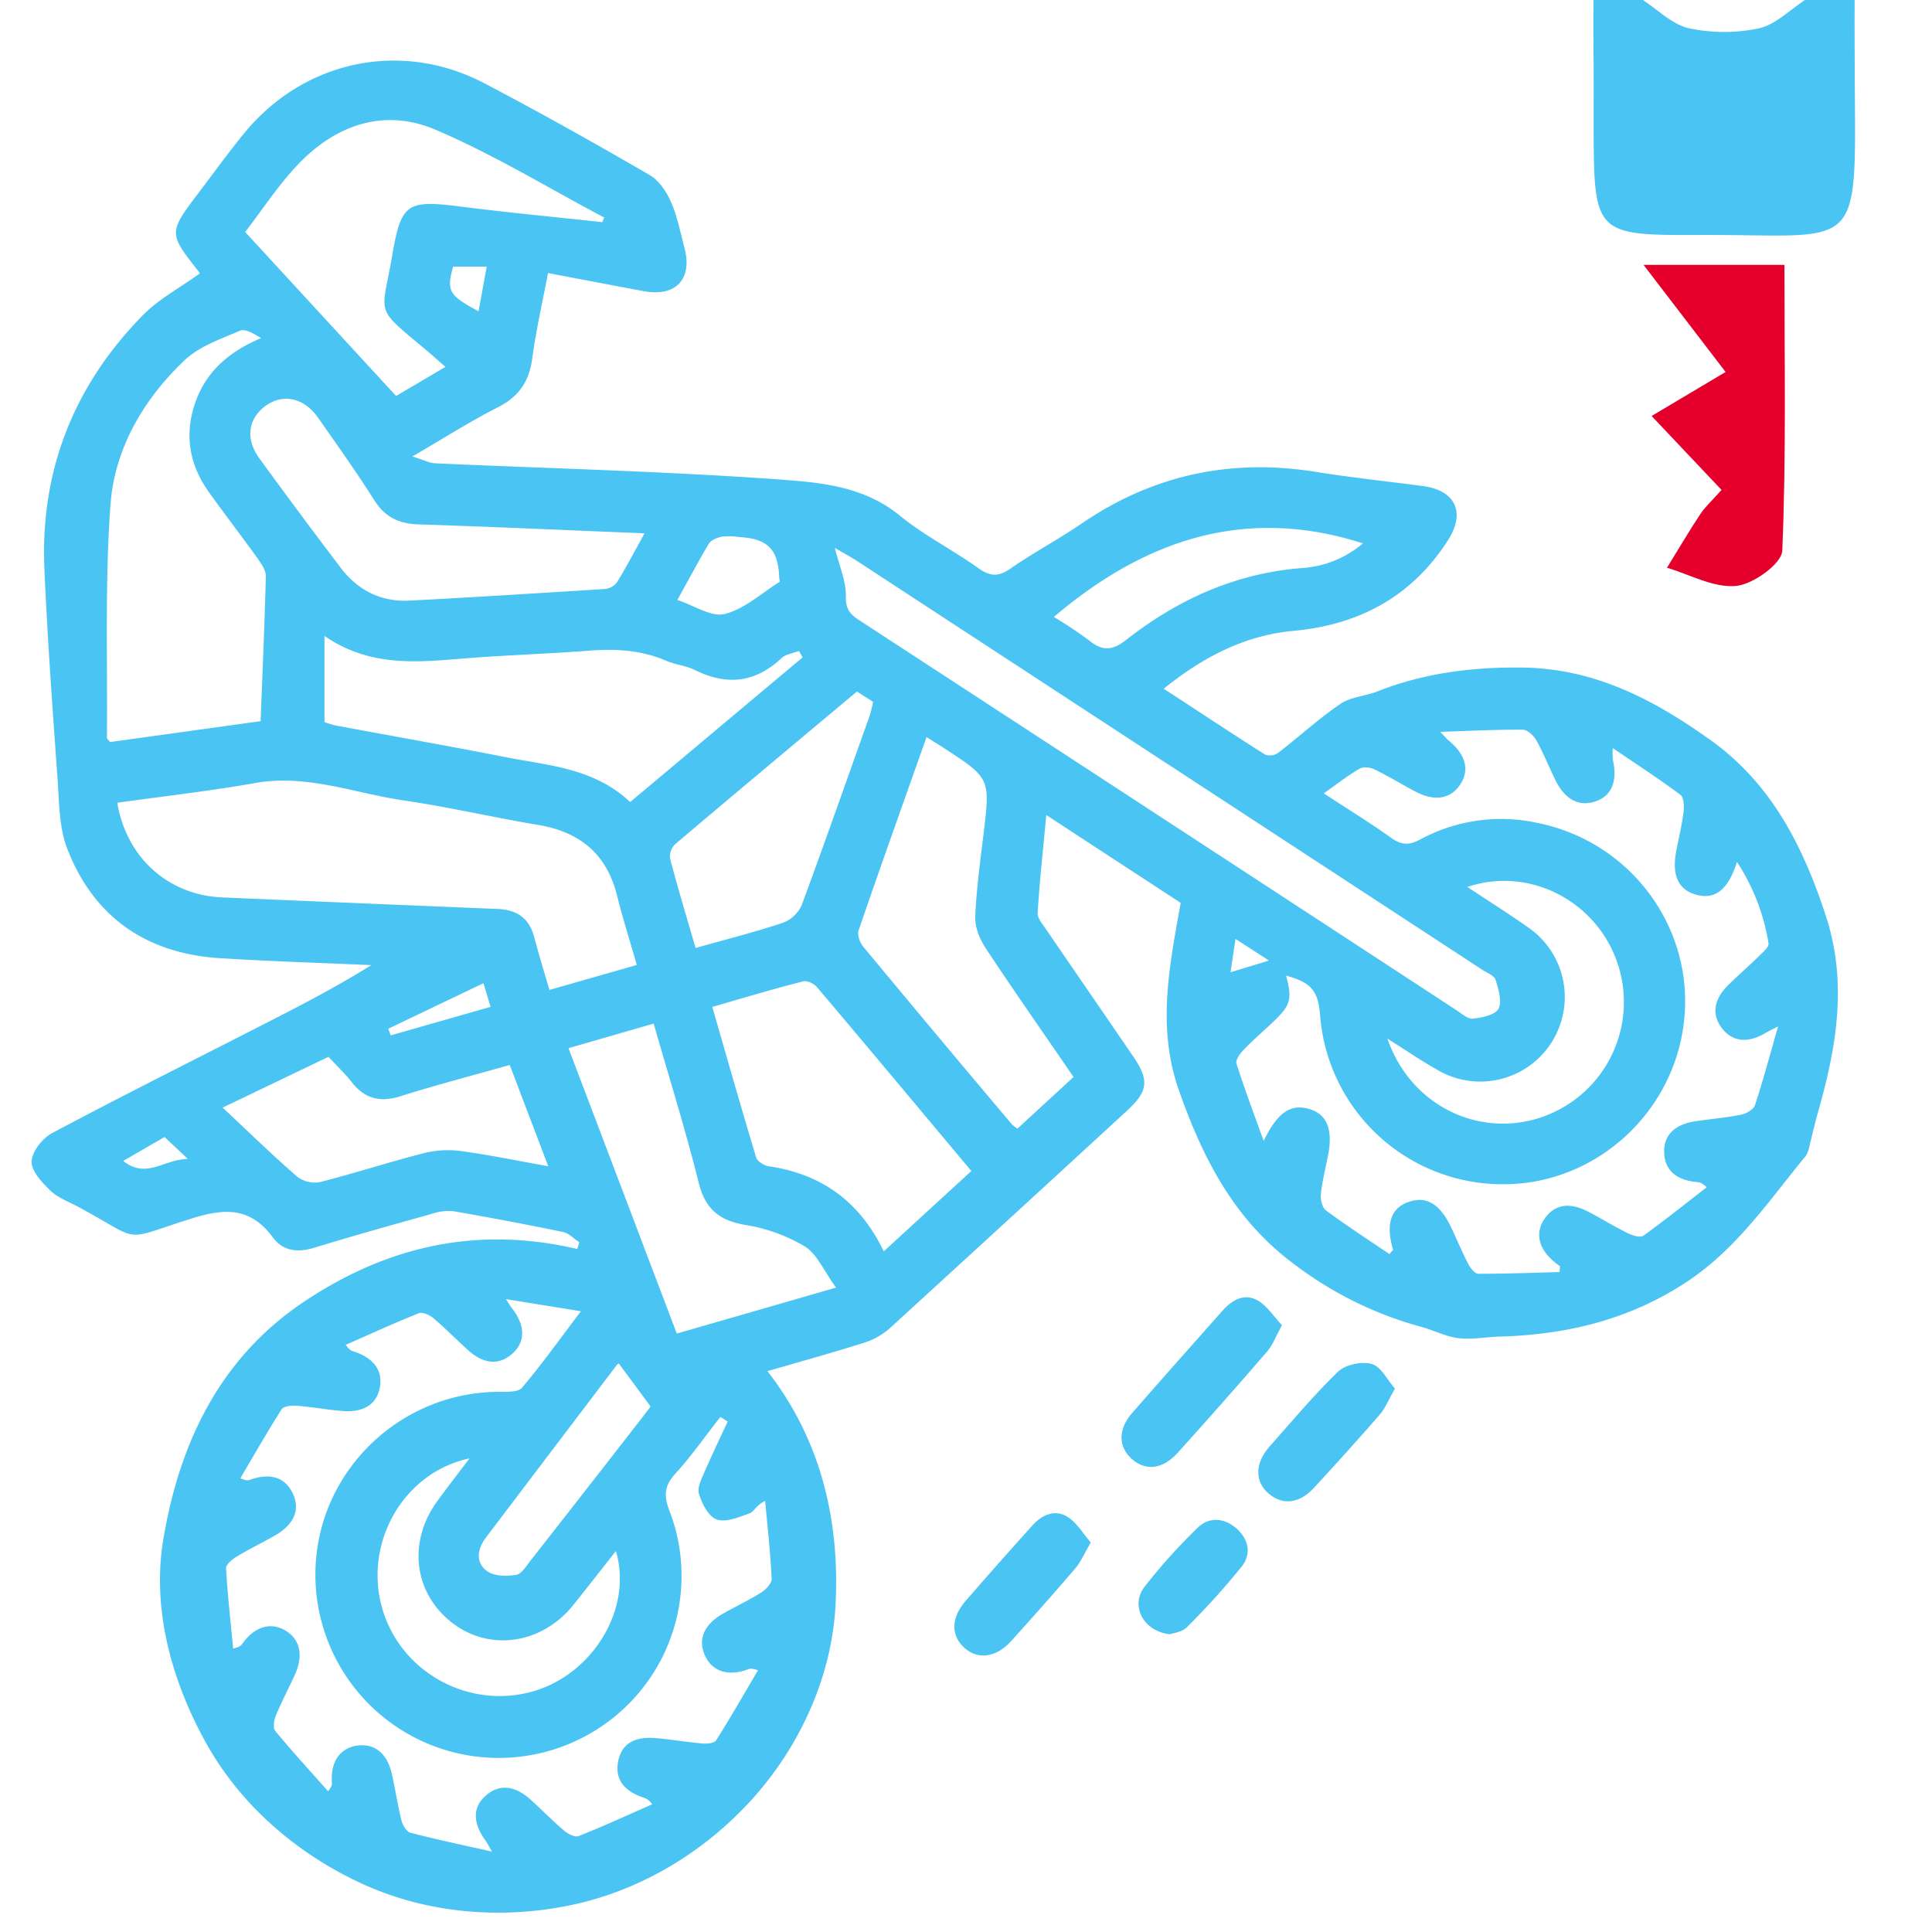
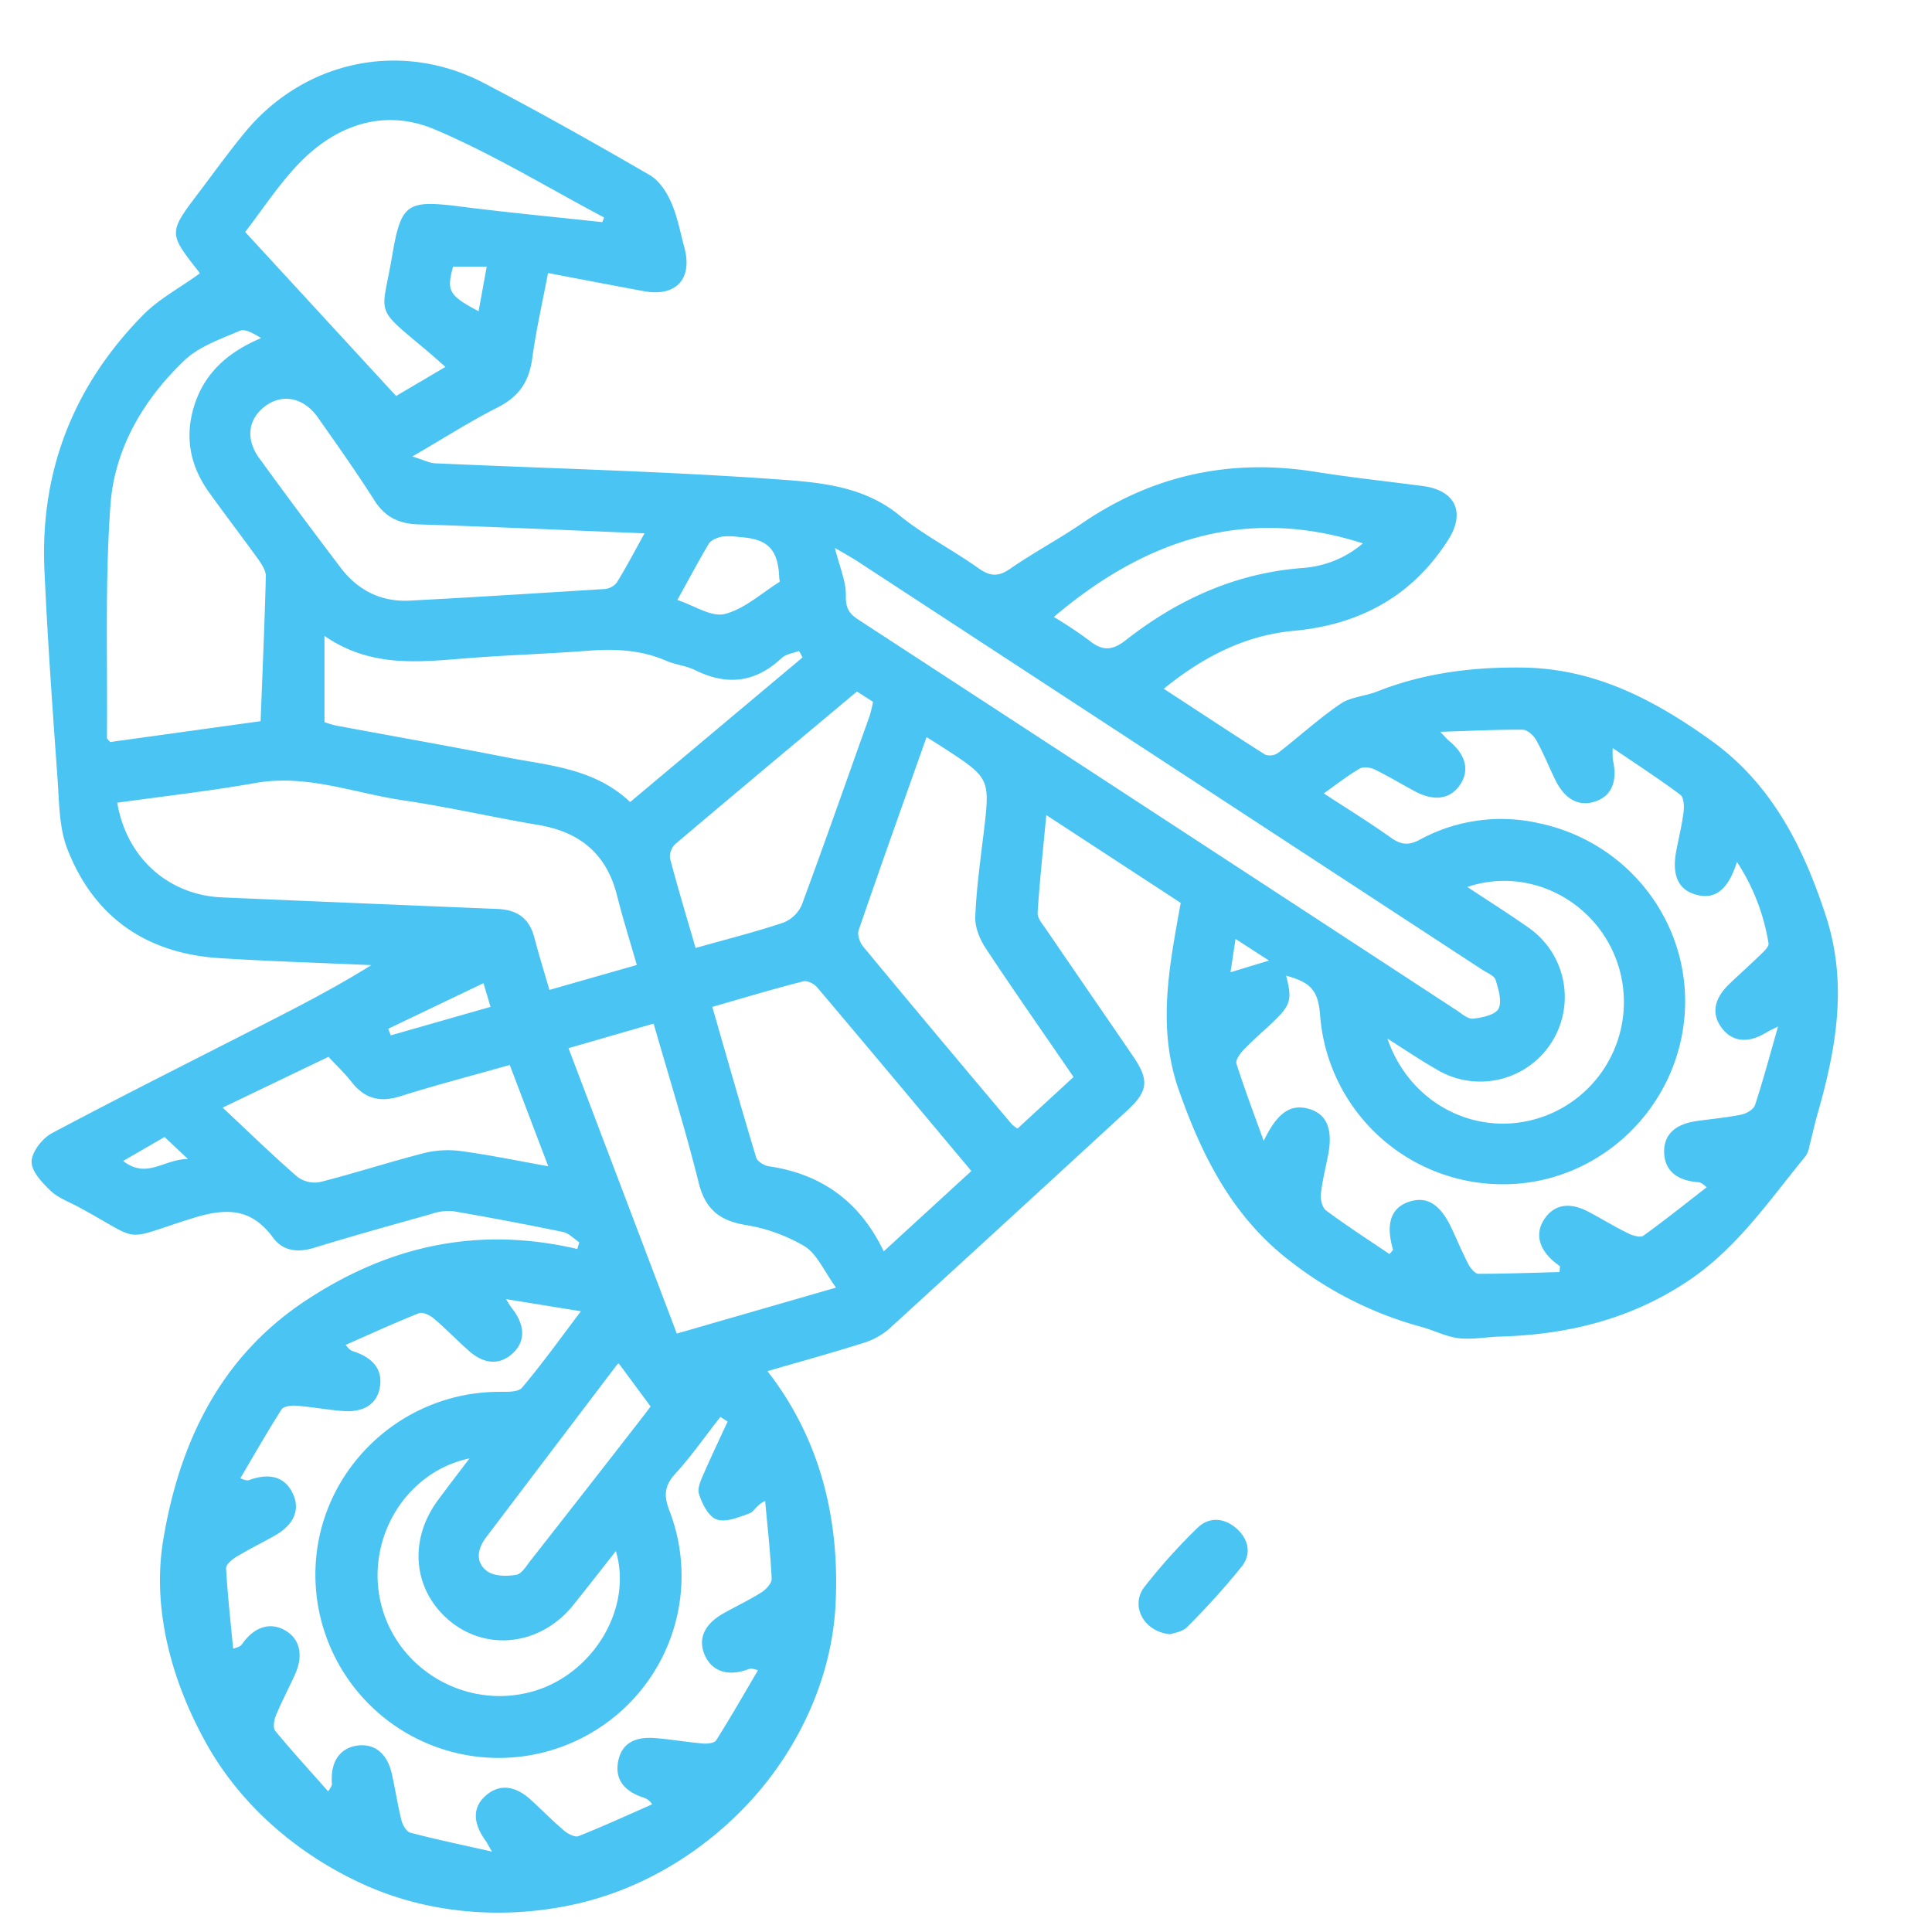
<svg xmlns="http://www.w3.org/2000/svg" id="Layer_1" data-name="Layer 1" viewBox="0 0 512 512">
  <defs>
    <style>.cls-1{fill:#4ac4f3;}.cls-2{fill:#e5002c;}</style>
  </defs>
-   <path class="cls-1" d="M491.53,21.27c.33,46.8,1.52,40.81-41.44,41-27.35.12-27.7-.37-27.76-28.57,0-1.87,0-3.73,0-5.6.29-56.25-5.77-47.73,50.81-48.69,12.67-.21,18.54,5.12,18.39,17.6C491.43,5.09,491.51,13.18,491.53,21.27ZM457.78-6.43c-3.12,0-6.5-.76-9.3.18-4.53,1.52-8.69,4.17-13,6.34,4,2.58,7.78,6.47,12.16,7.41a44.82,44.82,0,0,0,18.56,0c4.37-1,8.09-4.87,12.11-7.47-3.73-2.15-7.26-4.84-11.25-6.24C464.29-7.2,460.89-6.41,457.78-6.43Z" />
-   <path class="cls-2" d="M435.55,70.19h37.34c0,25.39.49,50.6-.57,75.74-.14,3.47-7.73,8.93-12.26,9.35-5.9.55-12.18-3-18.29-4.82,2.91-4.72,5.72-9.51,8.78-14.14,1.31-2,3.13-3.61,5.67-6.49l-18.53-19.59L457.3,98.58C449.67,88.61,444.22,81.5,435.55,70.19Z" />
  <path class="cls-1" d="M153.51,329.22c-1.42-.94-2.73-2.4-4.28-2.73q-14.53-3-29.17-5.52a14,14,0,0,0-5.86.78c-10.34,2.89-20.68,5.77-30.94,8.92-4.37,1.34-8.26.9-10.91-2.7-5.95-8.07-12.72-7.86-21.74-5-18.89,5.94-12.42,6.28-29.87-3.14-2.51-1.36-5.38-2.38-7.36-4.29-2.24-2.15-5.09-5.18-5-7.76s2.85-6.12,5.38-7.47C32,290.61,50.42,281.39,68.8,272c9.94-5.07,19.88-10.16,29.6-16.23-13.35-.6-26.71-1-40.05-1.84-19.43-1.2-33.41-10.75-40.49-28.91-2.24-5.73-2.16-12.47-2.62-18.79-1.32-18.42-2.65-36.86-3.47-55.31-1.16-26.22,7.81-48.8,26.15-67.44,4.25-4.32,9.89-7.27,15-11,.09.25,0-.11-.15-.36C44.6,61.74,44.59,61.74,52.71,51c4.06-5.36,8-10.83,12.26-16,15.77-19,41.34-24.42,63.25-13,14.86,7.77,29.49,16,44,24.42,2.47,1.43,4.44,4.46,5.64,7.19,1.67,3.8,2.43,8,3.52,12.05,2.21,8.28-2.28,13.08-10.77,11.5-8.25-1.53-16.48-3.11-25.38-4.8-1.45,7.65-3.17,15.12-4.19,22.68-.82,6-3.44,10-9,12.85-7.29,3.68-14.2,8.11-22.77,13.08,3,.92,4.51,1.74,6.06,1.81,30.54,1.39,61.13,2.11,91.61,4.32,10.74.78,22.07,1.83,31.39,9.45,6.46,5.28,14.07,9.13,20.92,14,3,2.14,5.22,2.42,8.39.22,6.2-4.29,12.91-7.86,19.14-12.11,18.83-12.83,39.39-17.2,61.83-13.62,9.45,1.51,19,2.52,28.46,3.77,8.58,1.13,11.39,6.94,6.7,14.29-9.54,14.94-23.47,22.47-40.95,24.08-12.92,1.2-23.92,6.87-34.42,15.35,9.24,6,18,11.84,26.89,17.46a3.83,3.83,0,0,0,3.43-.47c5.55-4.28,10.75-9.07,16.53-13,2.73-1.86,6.57-2,9.77-3.29,12.37-4.88,25.14-6.48,38.44-6.32,19.18.23,34.93,8.56,49.86,19.23,16.19,11.57,24.58,28.25,30.58,46.68,5.83,17.92,2.7,35.18-2.27,52.5-.77,2.7-1.35,5.47-2.07,8.19a7.43,7.43,0,0,1-1,2.81c-9.66,11.72-18.13,24.4-31.18,33.13-15.24,10.2-32,14.24-49.89,14.76-3.66.1-7.37.85-10.95.42-3.37-.4-6.56-2.11-9.9-3a98.12,98.12,0,0,1-34.43-17.19c-15.42-11.7-23.58-27.82-29.81-45.56-5.83-16.62-2.51-32.84.5-49.61L277.28,216c-.86,9.16-1.77,17.53-2.3,25.93-.09,1.4,1.33,3,2.25,4.35,7.66,11.24,15.39,22.43,23.06,33.66,4.31,6.32,4,9.21-1.58,14.37q-31.51,29-63.15,57.91a19.19,19.19,0,0,1-6.95,3.74c-8.27,2.61-16.63,4.91-25.23,7.41,14.61,18.72,19.3,40.7,18,62.7-1.13,18.6-9.5,36.86-22.1,50.78s-29.41,24.12-47.86,28-38.1,2.27-55.21-5.53-32.12-20.56-41.37-37-14.64-35.74-11.59-54.18c4.18-25.2,14.71-48.26,37.75-63.46C103.18,330,126.86,324.89,153,331Zm214.72,3.13.95-1.14c-2-6.76-.62-11,4-12.65,4.83-1.72,8.46.45,11.5,6.94,1.5,3.19,2.85,6.45,4.48,9.57.54,1,1.73,2.5,2.62,2.5,7.17,0,14.35-.27,21.52-.46l.11-1.53-1.16-.89c-4.48-3.53-5.56-7.83-2.94-11.68s6.66-4.49,11.58-1.91c3.56,1.87,7,4,10.61,5.76,1.19.59,3.21,1.19,4,.62,5.72-4.11,11.22-8.53,16.79-12.84-1.35-1.22-1.84-1.32-2.32-1.35-5.61-.45-8.69-3.06-8.94-7.59-.26-4.77,2.64-7.74,8.49-8.59,4-.58,8-.92,11.95-1.72,1.36-.28,3.24-1.37,3.62-2.52,2.13-6.45,3.87-13,6.12-20.85-2,1-2.59,1.29-3.11,1.6-4.75,2.89-8.83,2.56-11.66-1S454,265,458,261.05c2.76-2.7,5.68-5.24,8.44-7.94.92-.9,2.37-2.18,2.24-3.09a55.3,55.3,0,0,0-8.37-21.61c-2.32,7.43-5.8,10-10.64,8.74s-6.69-5.07-5.44-11.66c.66-3.46,1.51-6.89,1.94-10.38.18-1.48.06-3.81-.86-4.49-5.54-4.14-11.35-7.91-17.91-12.37a23.63,23.63,0,0,0,0,3c1.35,5.75-.28,9.69-4.63,11.14s-8.11-.51-10.69-5.89c-1.68-3.47-3.12-7.07-5-10.42-.69-1.22-2.33-2.69-3.54-2.7-6.88-.05-13.76.3-21.86.56,1.55,1.62,1.84,2,2.21,2.3,4.52,3.64,5.64,7.84,3.08,11.67s-6.77,4.58-12,1.8c-3.55-1.9-7-4-10.61-5.77-1.15-.56-3-.84-4-.27-3.13,1.81-6,4.08-9.55,6.59C357.21,214.43,363,218,368.61,222c2.66,1.89,4.7,2.12,7.68.51a45.09,45.09,0,0,1,31.26-4.41c24.75,5.08,41.41,27.8,38.75,52.4S422.63,314,398.11,313.84a48.51,48.51,0,0,1-48.28-44.91c-.53-6.43-2.41-8.58-9-10.37,1.66,6.32,1.25,7.81-3.57,12.38-2.56,2.43-5.25,4.73-7.69,7.27-.95,1-2.2,2.72-1.9,3.67,2.2,6.89,4.77,13.67,7.22,20.48,3.36-7,6.7-9.7,11.37-8.65,5.21,1.17,7.09,5.27,5.7,12.41-.68,3.45-1.55,6.89-1.92,10.38-.14,1.4.38,3.55,1.38,4.29C356.86,324.83,362.59,328.53,368.23,332.35Zm-175.4,44.38-1.92-1.23c-4,5.07-7.66,10.37-12,15.11-2.92,3.22-3,5.89-1.48,9.8A48.07,48.07,0,0,1,165.1,453a48.58,48.58,0,0,1-81.5-37c.7-26.17,22.45-47.15,48.76-47.15,2.06,0,5,.11,6-1.11,5.25-6.22,10-12.86,15.59-20.24l-19.86-3.22c1,1.58,1.25,2,1.54,2.37,3.59,4.52,3.67,8.89.19,12.05s-7.63,2.84-11.69-.82c-3.13-2.8-6.06-5.83-9.26-8.54-1-.84-2.88-1.71-3.87-1.32-6.53,2.6-12.94,5.55-19.38,8.38,1,1.37,1.45,1.53,1.92,1.69,5.6,1.79,8,5.15,7.08,9.82-.88,4.32-4.4,6.52-10.08,6-4-.33-8-1.07-12-1.38-1.32-.1-3.4.13-3.94,1-3.81,6-7.31,12.12-10.9,18.22,1.55.68,2,.6,2.41.46,5.49-2,9.47-.72,11.49,3.6s.3,8.26-4.78,11.14c-3.36,1.91-6.84,3.6-10.14,5.6-1.16.7-2.83,2.09-2.77,3.07.41,7.11,1.2,14.2,1.88,21.29,1.78-.48,2.11-.84,2.39-1.24,3.13-4.45,7.22-5.83,11.11-3.75,4.12,2.19,5.25,6.61,2.9,11.8-1.66,3.66-3.55,7.23-5.09,10.94-.5,1.21-.81,3.27-.15,4.06,4.52,5.47,9.32,10.7,14,16,1-1.33,1.08-1.81,1-2.29-.36-5.43,2-9,6.44-9.78,4.72-.79,8.21,1.9,9.46,7.49.92,4.09,1.53,8.25,2.55,12.32.31,1.23,1.34,3,2.37,3.23,6.73,1.77,13.54,3.19,21.6,5-1.14-2-1.41-2.53-1.77-3-3.44-4.82-3.33-8.95.33-12,3.47-2.92,7.57-2.51,11.69,1.24,3,2.72,5.8,5.61,8.88,8.21,1,.86,2.87,1.83,3.83,1.45,6.57-2.61,13-5.57,19.5-8.42a4.09,4.09,0,0,0-2.32-1.8c-5.32-1.76-7.58-5-6.69-9.59s4.2-6.65,9.94-6.16c4.18.35,8.32,1.07,12.5,1.43,1.18.1,3.06-.09,3.53-.84,3.84-6.09,7.42-12.35,11.08-18.56-1.65-.59-2.1-.46-2.55-.29-5.32,2-9.57.63-11.5-3.63s-.28-8.25,4.86-11.14c3.36-1.9,6.87-3.54,10.12-5.6,1.23-.78,2.76-2.44,2.7-3.63-.33-6.88-1.1-13.74-1.73-20.61-2.33,1.12-3,2.9-4.13,3.3-2.81,1-6.24,2.48-8.69,1.63-2.16-.75-3.93-4.19-4.72-6.8-.52-1.73.78-4.15,1.61-6.12C188.79,385.32,190.86,381,192.83,376.73Zm-24.07-121c-1.86-6.5-3.73-12.39-5.23-18.38-2.77-11.1-9.91-16.92-21-18.75-11.91-2-23.68-4.74-35.61-6.49-13-1.9-25.55-7-39.16-4.62-12.15,2.15-24.45,3.53-36.69,5.24,2.46,14.6,13.56,24.48,27.77,25.09q36.46,1.57,72.93,3.06c5.22.2,8.49,2.42,9.83,7.56,1.18,4.51,2.57,9,4,13.9Zm-99.7-64.61c.51-13.07,1.07-25.78,1.39-38.49,0-1.45-1.1-3.08-2-4.39-4.31-6-8.81-11.84-13.11-17.85-5-7-6.45-14.69-3.85-22.92,2.78-8.79,9.08-14.24,17.73-17.88-1.93-1.13-4.21-2.55-5.63-1.94-5.12,2.2-10.83,4.15-14.72,7.86C38,105.87,30.37,118.87,29.28,133.74c-1.5,20.52-.75,41.2-.94,61.8,0,.26.37.51.84,1.11ZM167,212.55l45.68-38.32-.92-1.72c-1.55.6-3.47.81-4.59,1.86-7,6.57-14.53,7.4-23,3.2-2.38-1.17-5.19-1.41-7.64-2.47-6.67-2.89-13.56-3.2-20.68-2.65-11,.85-22.12,1.17-33.16,2.07-12.4,1-24.76,2.25-36.7-6v22.85a25.38,25.38,0,0,0,3,.9c14.83,2.76,29.68,5.38,44.48,8.28C145,202.87,157.28,203.38,167,212.55Zm54.25-67.35c1.25,5.05,3,8.92,2.91,12.75-.06,3.24.89,4.68,3.34,6.28Q306.78,215.92,386,267.73c1.39.91,3,2.38,4.36,2.23,2.42-.27,5.89-1,6.75-2.62,1-1.94,0-5.19-.76-7.66-.37-1.15-2.26-1.86-3.52-2.68q-83-54.27-166-108.52C225.32,147.53,223.77,146.69,221.25,145.2Zm24.3,50.14c-6.18,17.44-12.2,34.28-18,51.19-.41,1.18.29,3.23,1.18,4.3q19.58,23.62,39.38,47.07a9.45,9.45,0,0,0,1.53,1.19l14.86-13.67c-8-11.71-15.82-22.83-23.29-34.15-1.56-2.37-2.86-5.52-2.75-8.26.28-7.35,1.31-14.68,2.19-22,1.77-14.76,1.81-14.75-10.62-22.84C248.78,197.35,247.5,196.57,245.55,195.34ZM118.05,97.23c-1.91-1.67-3.49-3.1-5.13-4.47-14-11.74-11.74-8.84-9-24.93,2.4-14.1,3.92-14.89,18.38-13.06,12.42,1.58,24.89,2.75,37.33,4.1l.47-1.23c-14.88-7.87-29.34-16.74-44.78-23.3-13.42-5.7-26.23-1.34-36.25,9.14-5.17,5.4-9.32,11.79-14.1,18l40,43.46ZM234.2,331.62l23.22-21.29c-13.84-16.53-27.28-32.63-40.83-48.63-.81-1-2.65-1.91-3.7-1.64-7.9,2-15.72,4.37-24.12,6.78,3.93,13.65,7.67,26.83,11.63,39.94.31,1,2.11,2.12,3.35,2.3C217.79,311.13,227.9,318.49,234.2,331.62Zm-61-60.35-22.54,6.51,28.7,75.63,42.2-12.18c-3.24-4.44-5.06-9-8.41-11a44.93,44.93,0,0,0-15.76-5.63c-6.82-1.2-10.49-4.22-12.22-11.13C181.69,299.5,177.39,285.76,173.22,271.27Zm-2.41-129.93c-20.71-.84-40.3-1.75-59.89-2.37-5.17-.17-8.83-1.9-11.67-6.35-4.76-7.5-9.91-14.76-15-22-3.72-5.28-9.34-6.4-13.93-3s-5.27,8.74-1.61,13.79Q79.3,136,90.27,150.44c4.55,6,10.73,9.13,18.31,8.73,17.25-.9,34.49-2,51.73-3.08a4.57,4.57,0,0,0,3.18-1.75C165.92,150.39,168.08,146.27,170.81,141.34Zm13.53,109.89c8.16-2.3,15.78-4.22,23.22-6.7a8.91,8.91,0,0,0,4.92-4.67c6.17-16.64,12-33.39,18-50.12a37.31,37.31,0,0,0,.91-3.75l-4.27-2.73c-16.1,13.48-32.18,26.9-48.16,40.44a4.66,4.66,0,0,0-1.38,3.79C179.6,235.24,181.93,242.92,184.34,251.23Zm-49.23,31c-10,2.83-19.56,5.31-29,8.29-5.39,1.71-9.43.65-12.89-3.75-1.85-2.35-4.05-4.43-6.15-6.7L59,293.53c6.91,6.46,13.16,12.56,19.73,18.28a7.72,7.72,0,0,0,6,1.47c9.42-2.39,18.68-5.42,28.1-7.81a26.4,26.4,0,0,1,9.83-.35c7.34,1,14.61,2.52,22.63,3.95Zm253.75-47.19c5.71,3.79,10.94,7.07,16,10.64a22.4,22.4,0,0,1-24.16,37.71c-4.2-2.39-8.21-5.11-13-8.15C373.78,293,392,301.8,408.73,296a32.25,32.25,0,0,0,19.94-40.72C423.15,238.87,405.38,229.49,388.86,235.05ZM124.42,386.49c-16.93,3.57-27.48,21.24-23.53,38.19,4.1,17.63,22.43,28.45,40,23.65,16.13-4.4,26.9-22,22.32-37.29-3.92,5-7.58,9.69-11.31,14.34-8.37,10.4-22.27,12.36-32.21,4.58C109.6,422,108,408.53,116,397.65,118.63,394.07,121.35,390.55,124.42,386.49ZM361.19,144c-31.11-10-57.78-1-81.91,19.5a113.67,113.67,0,0,1,9.47,6.31c3.44,2.78,6.09,2.6,9.61-.17,13.74-10.76,29.09-17.75,46.77-19.11A27.61,27.61,0,0,0,361.19,144ZM164,361.35a1,1,0,0,0-.5.33q-17.35,22.86-34.68,45.73c-2.34,3.09-2.88,6.62.24,8.94,1.86,1.39,5.19,1.42,7.72,1,1.43-.2,2.7-2.34,3.82-3.78q14.46-18.42,28.82-36.91c1.3-1.66,2.57-3.35,3-3.93ZM179.5,159c4.45,1.45,9,4.6,12.56,3.71,5.22-1.31,9.72-5.49,14.51-8.49.13-.08,0-.64-.06-1-.28-7.67-3-10.46-10.64-10.9a17.94,17.94,0,0,0-4.5-.12c-1.28.26-2.93.91-3.54,1.91C185,148.88,182.42,153.76,179.5,159ZM128.13,260.55l-25.26,12.09.69,1.74L130,266.83ZM120.07,70.66c-1.78,6.48-1.13,7.61,6.76,11.83.71-3.9,1.4-7.68,2.15-11.83Zm-87.43,237c6.24,4.91,10.75-.48,17.16-.51l-6.19-5.83Zm293.46-50,10.19-3.1-8.86-5.73C326.91,252.24,326.5,255,326.1,257.65Z" />
-   <path class="cls-1" d="M339.73,351.19c-1.65,3-2.44,5.25-3.89,6.93q-11.68,13.54-23.68,26.82c-4,4.49-8.63,5-12.33,1.6-3.5-3.21-3.54-7.79.18-12.06,7.94-9.11,16-18.14,24-27.17,2.54-2.85,5.8-4.71,9.34-2.64C335.84,346.1,337.52,348.85,339.73,351.19Z" />
-   <path class="cls-1" d="M289.06,408.77c-1.74,3-2.64,5.17-4.11,6.89-5.57,6.51-11.27,12.91-17,19.26-3.93,4.36-8.79,5-12.36,1.8s-3.65-7.91.29-12.44q8.75-10.08,17.7-20c2.58-2.87,6-4.42,9.43-2.24C285.41,403.58,287,406.41,289.06,408.77Z" />
-   <path class="cls-1" d="M369.67,368c-1.69,2.95-2.55,5.17-4,6.86-5.7,6.57-11.54,13-17.43,19.41-3.89,4.21-8.31,4.7-12,1.58s-3.75-8,.1-12.38c6-6.76,11.79-13.72,18.29-20,2-1.87,6.26-2.74,8.91-2C366,362.16,367.6,365.64,369.67,368Z" />
  <path class="cls-1" d="M310.12,433.1c-7.09-.68-10.62-7.58-6.87-12.5a152.76,152.76,0,0,1,14.09-15.69c3-2.93,6.88-2.73,10.08-.07,3.39,2.81,4.39,6.81,1.65,10.31a201.19,201.19,0,0,1-14.44,16C313.37,432.48,311.06,432.73,310.12,433.1Z" />
</svg>